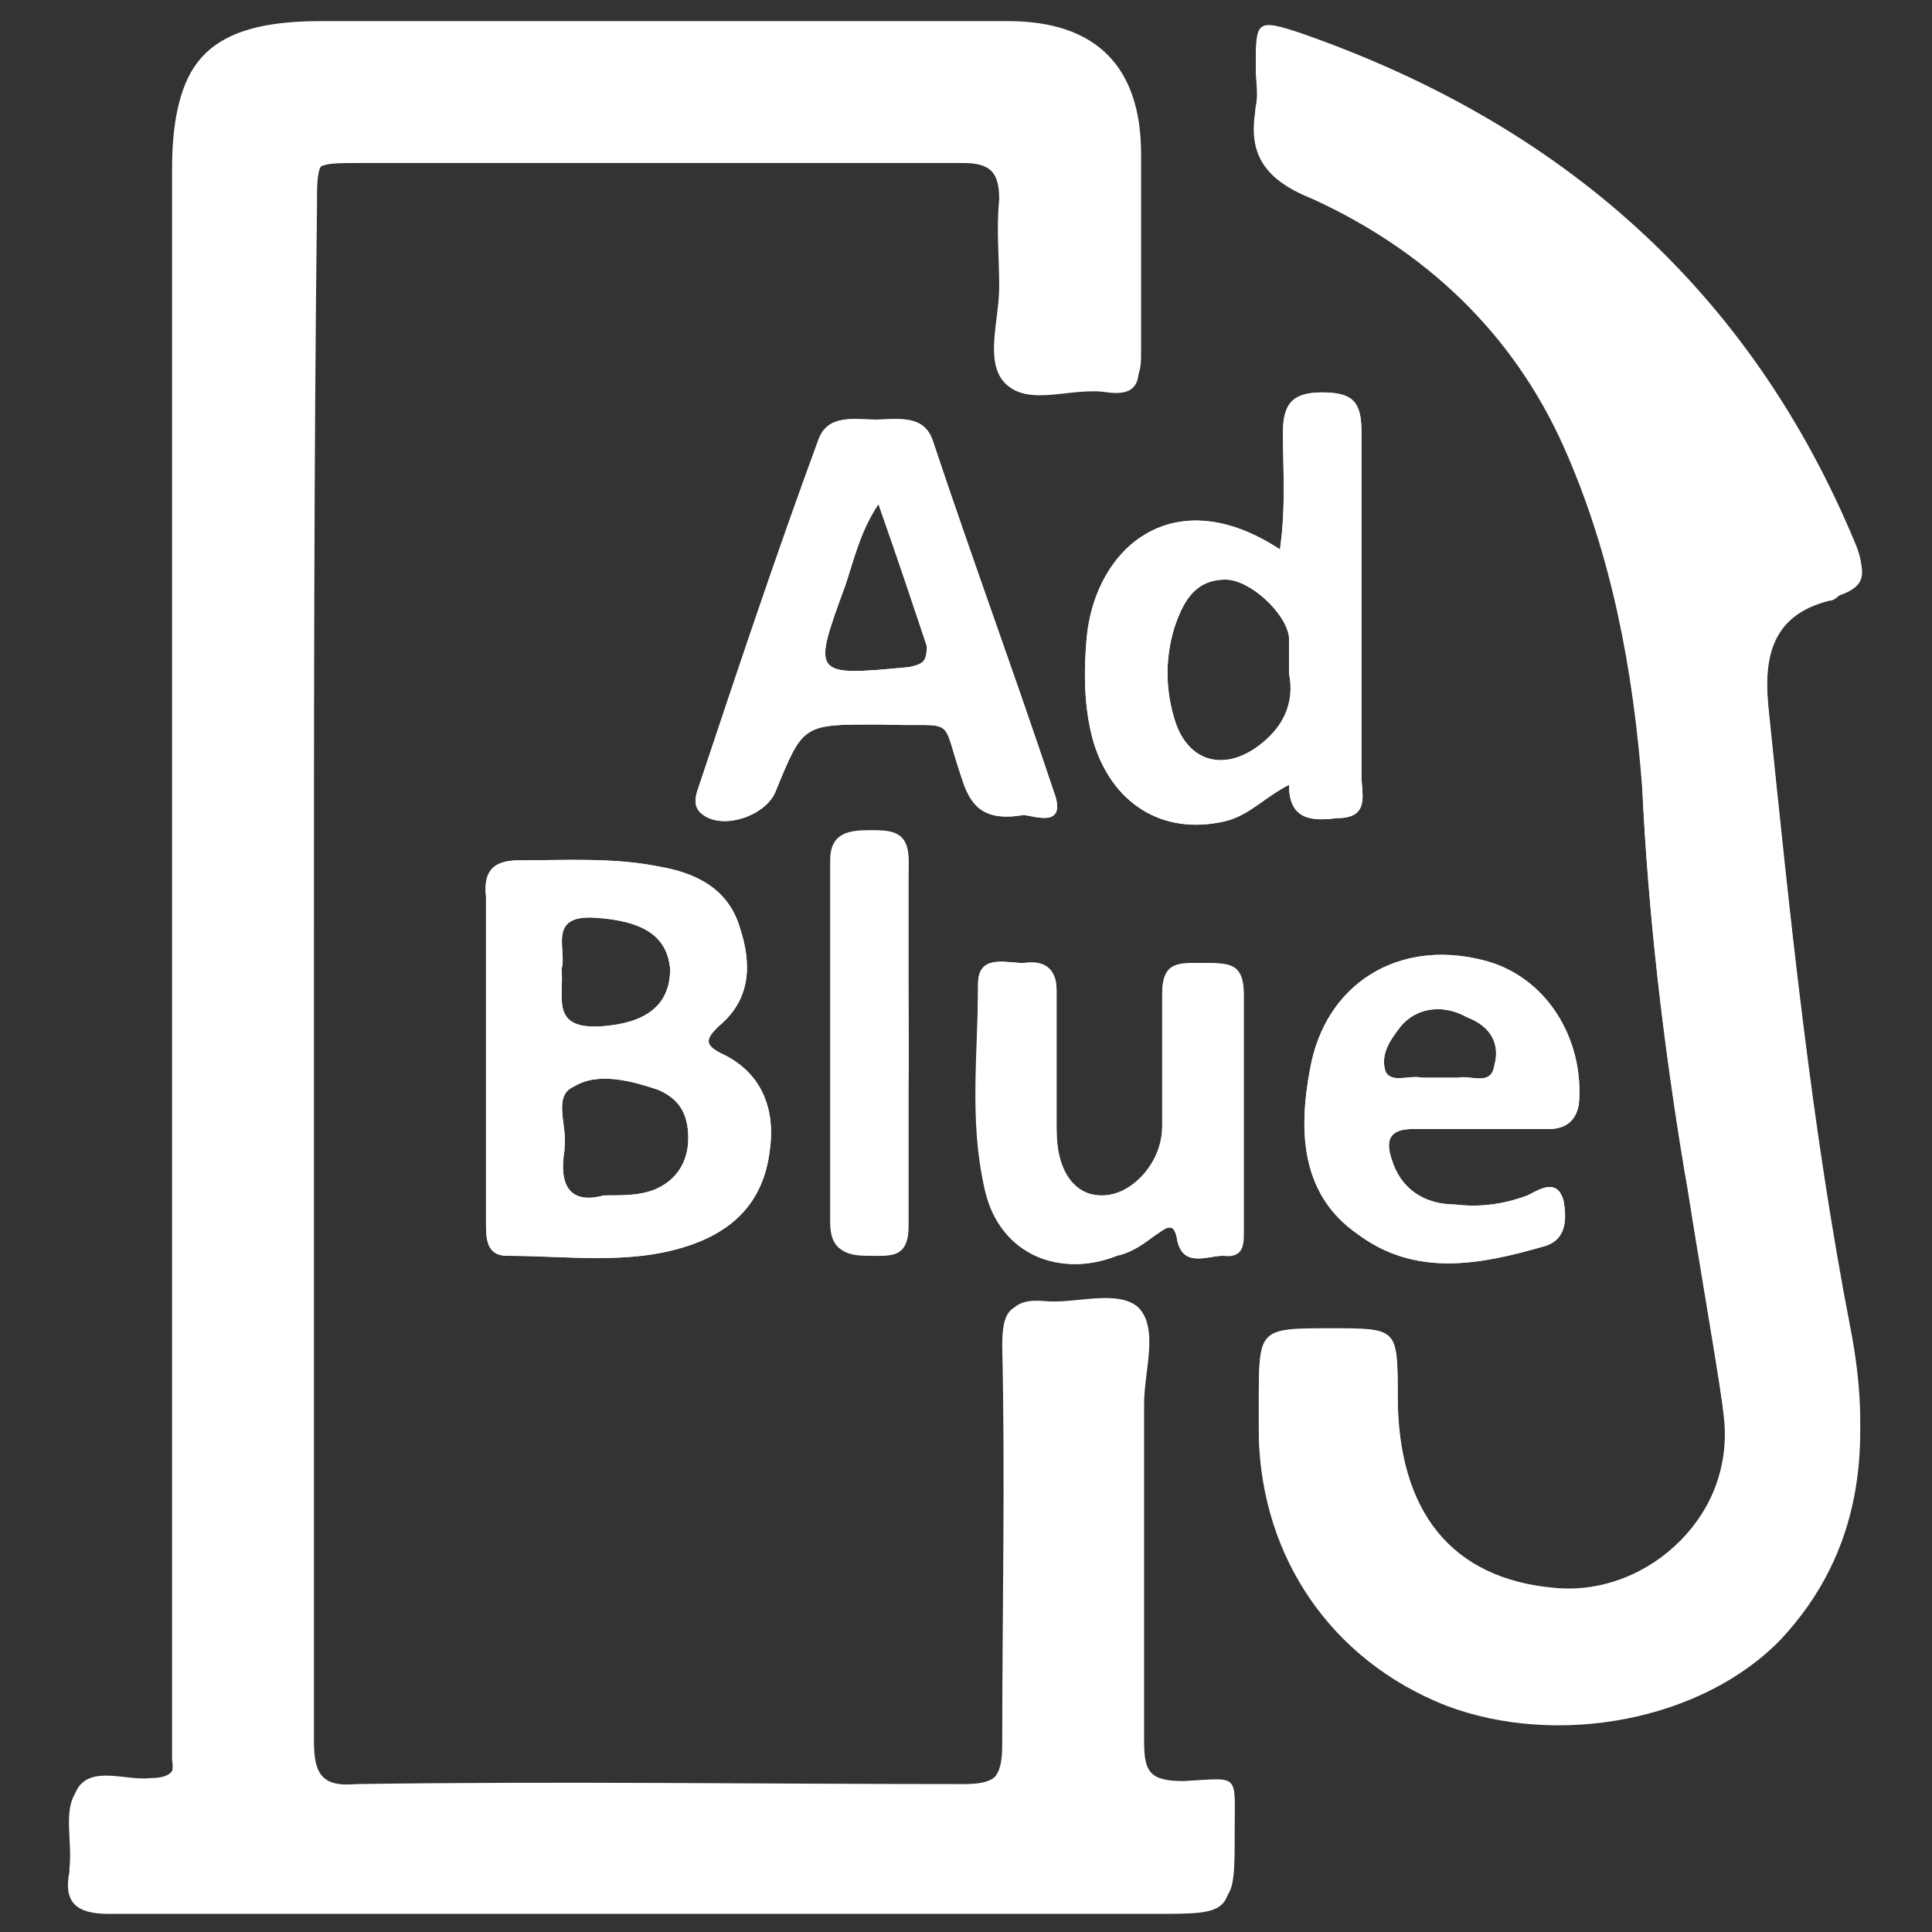
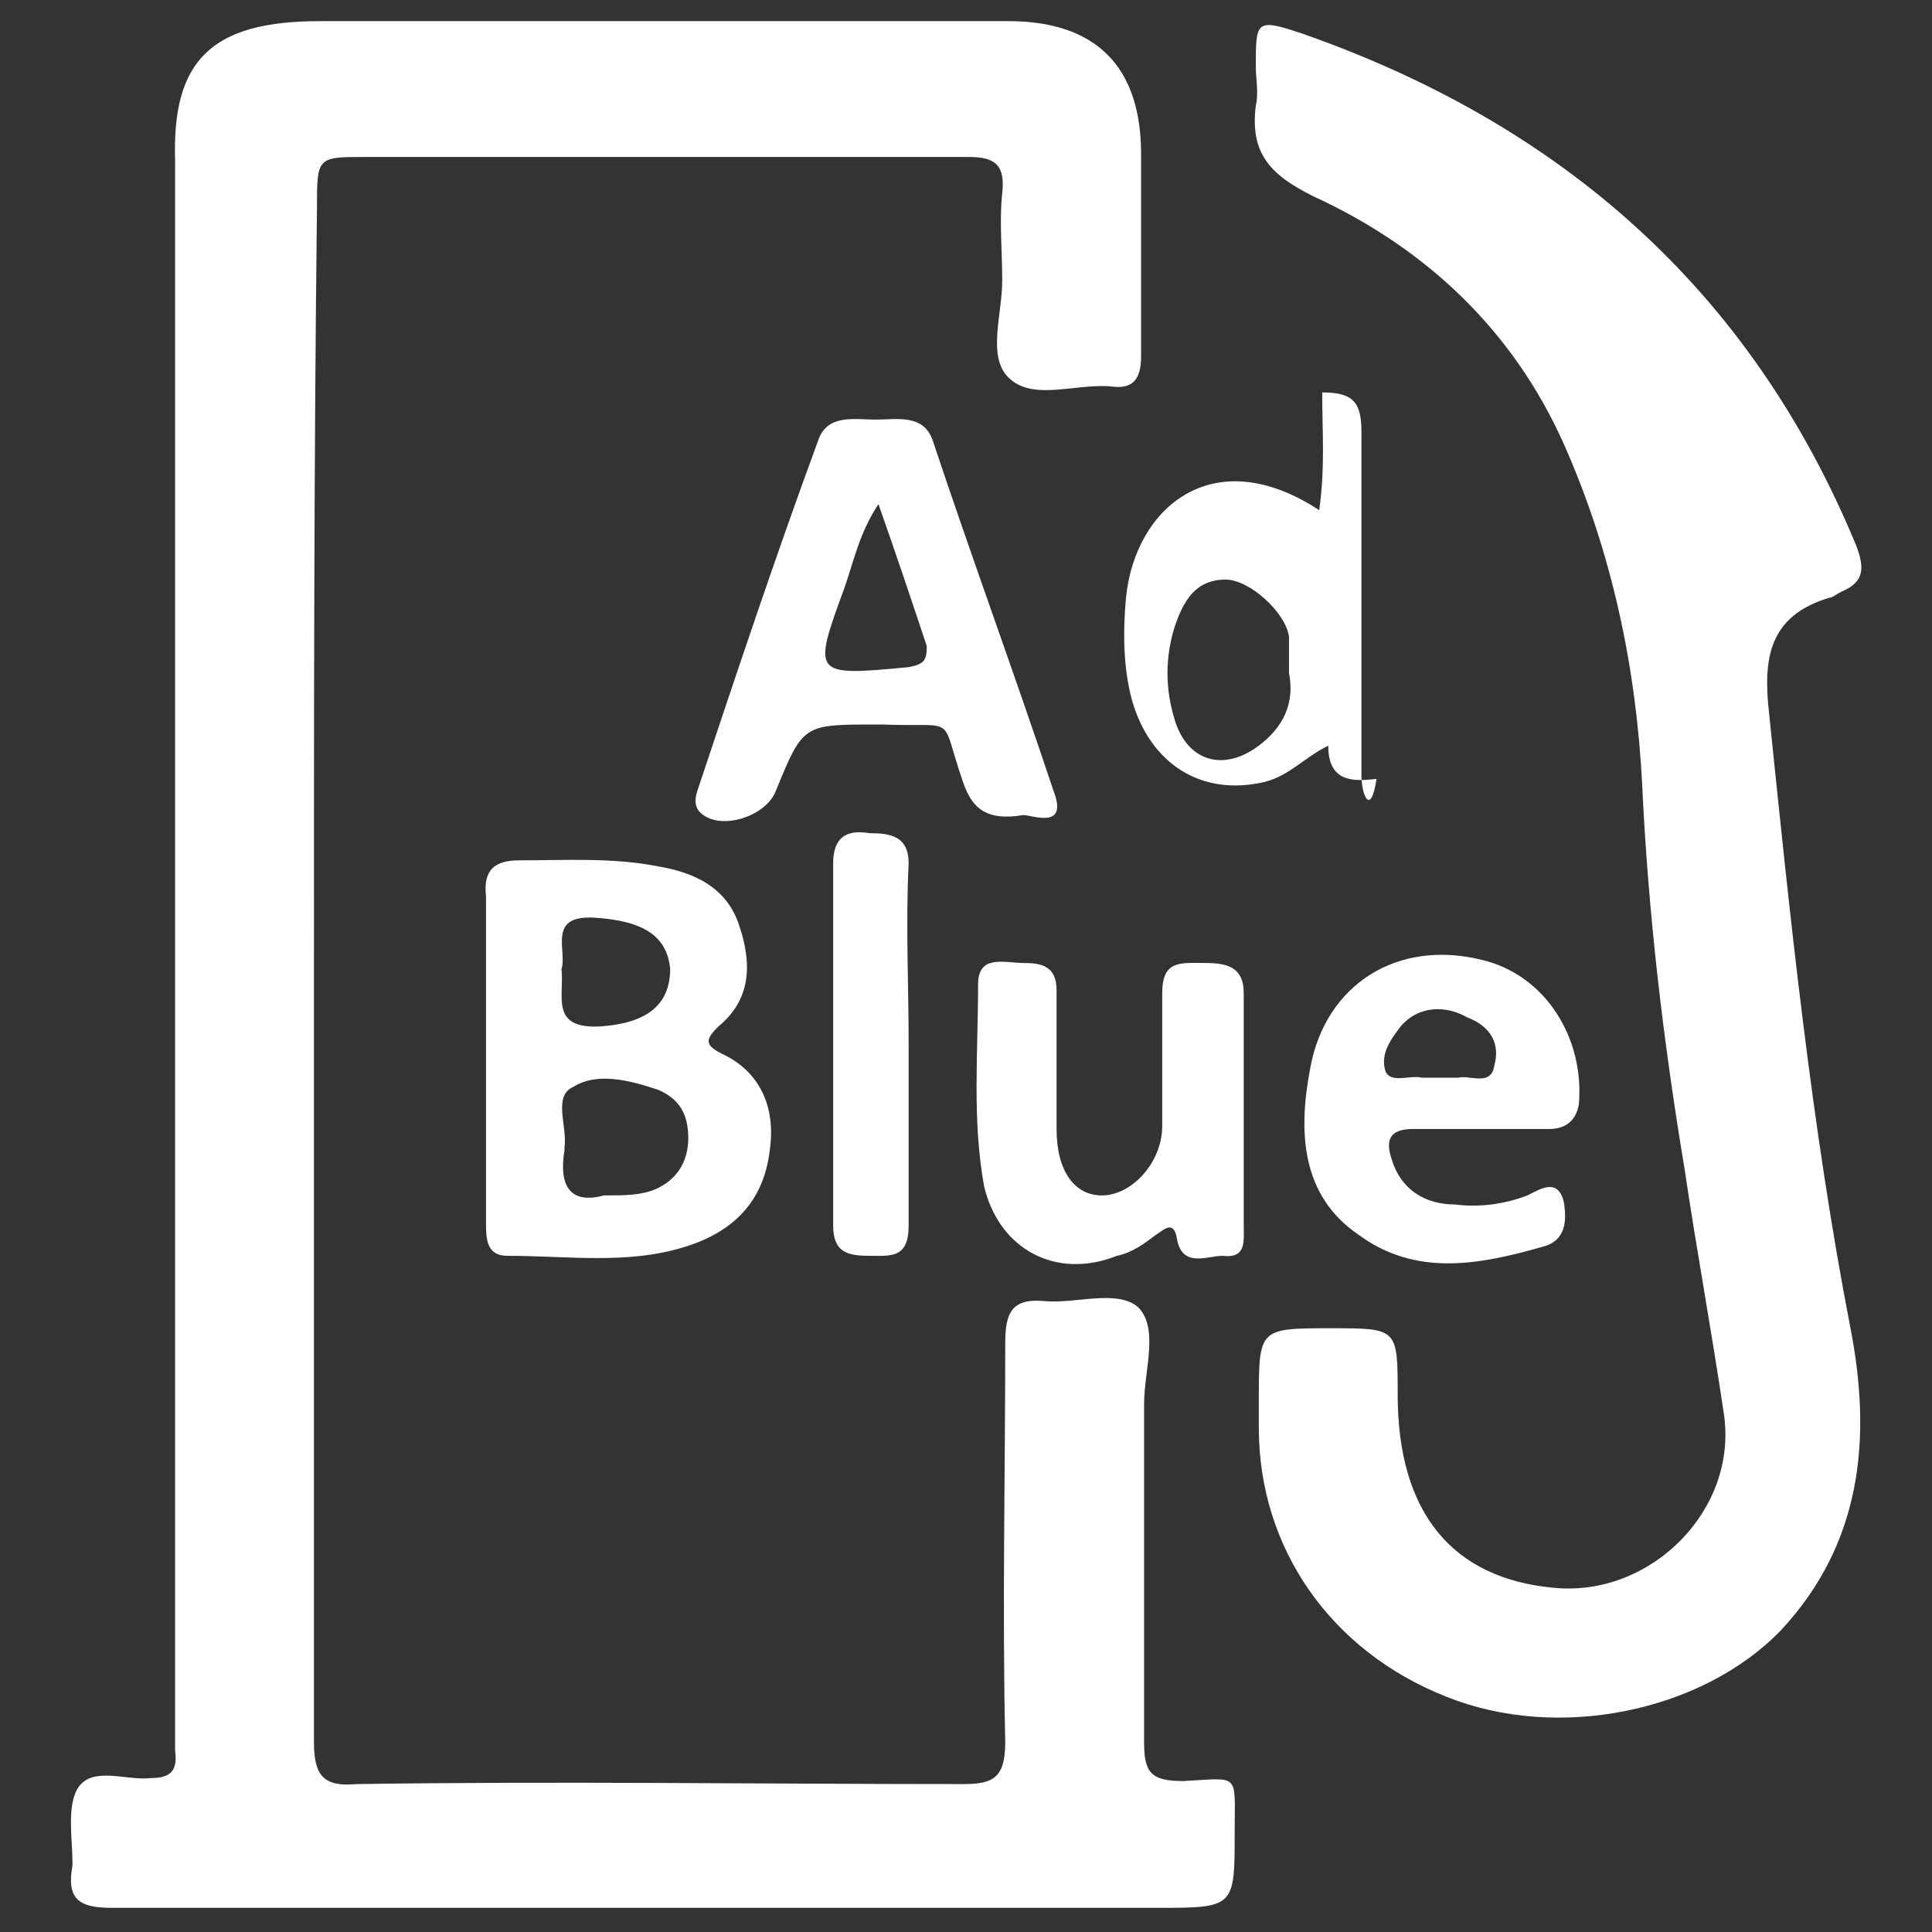
<svg xmlns="http://www.w3.org/2000/svg" id="Layer_1" x="0px" y="0px" viewBox="0 0 64 64" style="enable-background:new 0 0 64 64;" xml:space="preserve">
  <rect x="0" y="0" width="64" height="64" fill="#333333" stroke="none" />
  <style type="text/css">	.st0{fill:#FFFFFF;}	.st1{fill:none;}</style>
  <g>
-     <path class="st0" d="M30.1,35.5c0-0.3,0-0.6,0-0.9c0-0.5,0-0.9,0-1.4c0-1.6,0-3.1,0-4.7c0-1-0.6-1-1.3-1c-0.7,0-1.3,0.1-1.3,1  c0,4,0,8,0,12c0,0.9,0.5,1.1,1.2,1c0.7,0,1.4,0,1.3-1C30,38.9,30,37.2,30.1,35.5z M49.1,31.8c-2.8-0.7-5.2,0.8-5.7,3.6  c-0.4,2.1-0.3,4.2,1.6,5.5c1.9,1.4,4,1,6.1,0.4c0.8-0.2,0.8-0.9,0.7-1.5c-0.2-0.8-0.8-0.4-1.2-0.2c-0.8,0.3-1.6,0.4-2.4,0.3  c-1,0-1.8-0.5-2.1-1.5c-0.2-0.6-0.1-1,0.7-1c0.7,0,1.5,0,2.2,0v0c0.8,0,1.5,0,2.3,0c0.6,0,0.9-0.3,1-0.8  C52.5,34.4,51.2,32.3,49.1,31.8z M49.5,35.3c-0.1,0.7-0.8,0.3-1.2,0.4c-0.2,0-0.5,0-0.7,0c-0.2,0-0.3,0-0.5,0  c-0.4-0.1-1,0.2-1.2-0.2c-0.2-0.6,0.2-1.1,0.5-1.5c0.6-0.7,1.5-0.7,2.2-0.3C49.4,34,49.7,34.6,49.5,35.3z M41.2,36.8  c0-1.3,0-2.6,0-3.9c0-1-0.5-1-1.3-1c-0.7,0-1.4,0-1.4,1c0,1.5,0,2.9,0,4.4c0,1.2-0.9,2.3-2,2.3c-1,0-1.5-0.8-1.5-2.2  c0-1.5,0-3.1,0-4.6c0-0.8-0.5-1-1.1-0.9c-0.6,0-1.5-0.3-1.5,0.7c0,2.2-0.3,4.5,0.2,6.7c0.4,2.1,2.3,3.1,4.4,2.3  c0.4-0.2,0.9-0.5,1.3-0.7c0.3-0.2,0.6-0.5,0.7,0.2c0.2,0.9,1,0.5,1.5,0.5c0.7,0,0.7-0.6,0.7-1V36.8z M45.1,25.7c0-3.8,0-7.6,0-11.4  c0-1-0.3-1.3-1.3-1.3c-0.9,0-1.3,0.3-1.3,1.3c0,1.3,0.1,2.5-0.1,3.9c-3.5-2.3-6.1-0.1-6.4,2.9c-0.1,1.1-0.1,2.3,0.2,3.4  c0.6,2.1,2.3,3.2,4.4,2.7c0.8-0.2,1.3-0.8,2.1-1.2c0,1.2,0.8,1.2,1.6,1.1C45.4,27.1,45.1,26.3,45.1,25.7z M41.7,24.7  c-1.2,0.9-2.4,0.5-2.8-0.9c-0.3-1-0.3-2,0-3c0.3-0.9,0.7-1.6,1.7-1.6c0.8,0,2,1.1,2.1,1.9c0,0.4,0,0.7,0,1.2  C42.9,23.3,42.5,24.1,41.7,24.7z M34.9,26.2c-1.3-3.9-2.7-7.7-4-11.6c-0.3-0.9-1.2-0.7-1.9-0.7c-0.7,0-1.6-0.2-1.9,0.7  c-1.4,3.8-2.7,7.7-4,11.6C23,26.5,23,26.8,23.3,27c0.7,0.5,2.1,0,2.4-0.8c0.9-2.2,0.9-2.2,3.3-2.2c0.1,0,0.2,0,0.2,0  c2.6,0.1,1.9-0.4,2.7,1.9c0.3,0.9,0.8,1.3,2,1.1C34.2,27,35.4,27.5,34.9,26.2z M30.1,22.1c-3.2,0.3-3.2,0.3-2.1-2.7  c0.3-0.9,0.5-1.8,1.1-2.7c0.6,1.7,1.1,3.2,1.6,4.7C30.7,21.9,30.6,22,30.1,22.1z M23.9,34.9c-0.6-0.3-0.5-0.5-0.1-0.9  c1.1-0.9,1.1-2.1,0.7-3.3c-0.4-1.3-1.5-1.8-2.7-2c-1.5-0.3-3.1-0.2-4.6-0.2c-0.8,0-1.2,0.3-1.1,1.2c0,0.8,0,1.5,0,2.3  c0,1,0,2.1,0,3.1v1.8c0,1.2,0,2.4,0,3.6c0,0.5,0,1.1,0.7,1.1c2,0,4,0.3,5.9-0.3c1.6-0.5,2.6-1.5,2.8-3.2  C25.7,36.7,25.2,35.5,23.9,34.9z M18.6,32.1c0.2-0.6-0.5-1.8,1.1-1.7c1.6,0.1,2.4,0.6,2.5,1.7c0,1.2-0.8,1.8-2.3,1.9  C18.2,34.1,18.7,33,18.6,32.1z M21.7,39.4c-0.5,0.2-1,0.2-1.7,0.2c-1.1,0.3-1.5-0.3-1.3-1.5c0,0,0-0.1,0-0.1c0.1-0.7-0.4-1.7,0.3-2  c0.8-0.5,1.9-0.2,2.8,0.1c0.7,0.3,1,0.8,1,1.6C22.8,38.5,22.4,39.1,21.7,39.4z M58.6,23.7c-0.2-1.8,0-3.3,2-3.8  c0.2,0,0.3-0.2,0.4-0.2c0.8-0.3,0.8-0.7,0.5-1.5c-3.5-8.5-9.8-14-18.4-17c-1.5-0.5-1.5-0.4-1.5,1.1c0,0.4,0.1,0.9,0,1.3  c-0.3,1.6,0.4,2.4,1.9,3c3.7,1.7,6.6,4.4,8.3,8.2c1.6,3.6,2.3,7.4,2.6,11.3c0.2,4.2,0.7,8.5,1.4,12.7c0.5,2.7,1,5.4,1.3,8.1  c0.4,3.2-2.4,6.1-5.6,5.8c-3.4-0.3-5.2-2.5-5.2-6.4c0-2.2,0-2.2-2.2-2.2c-2.4,0-2.4,0-2.4,2.4c0,0.4,0,0.7,0,1.1  c0.1,4,2.4,7.4,6.2,8.9c3.7,1.4,8.5,0.5,11.1-2.2c2.7-2.9,3-6.4,2.3-10C60,37.4,59.3,30.5,58.6,23.7z M39.1,59.1  c-1,0-1.3-0.3-1.3-1.3c0.1-3.7,0-7.5,0-11.2c0-1.1,0.5-2.5-0.2-3.2c-0.7-0.6-2-0.1-3.1-0.2c-1.1-0.1-1.3,0.3-1.3,1.4  c0.1,4.4,0,8.8,0,13.2c0,1.1-0.3,1.4-1.4,1.4c-6.7,0-13.4-0.1-20.1,0c-1.2,0-1.4-0.4-1.4-1.4c0-8.5,0-17.1,0-25.6  c0-8.4,0-16.7,0-25.1c0-1.7,0-1.7,1.6-1.7h5.8c4.7,0,9.5,0,14.2,0c0.9,0,1.2,0.3,1.2,1.2c-0.1,1,0,1.9,0,2.9c0,1.1-0.5,2.5,0.2,3.2  c0.8,0.8,2.2,0.1,3.4,0.3c0.8,0.1,1.1-0.2,1-1c0-2.2,0-4.5,0-6.7c0-2.9-1.5-4.4-4.4-4.4c-7.6,0-15.2,0-22.8,0C7,0.7,5.7,2,5.7,5.6  v51.8c0,0.3,0,0.6,0,0.9c0.1,0.6-0.2,0.8-0.8,0.9c-0.8,0-2-0.4-2.4,0.2c-0.4,0.6-0.1,1.6-0.2,2.5c0,0,0,0.1,0,0.1  c-0.2,1,0.2,1.4,1.3,1.4c11.5,0,23.1,0,34.6,0c2.6,0,2.6,0,2.6-2.5C40.7,58.8,40.9,59,39.1,59.1z" />
    <path class="st0" d="M10.4,32.1c0,8.5,0,17,0,25.6c0,1.1,0.3,1.5,1.4,1.4c6.7-0.1,13.4,0,20.1,0c1,0,1.4-0.2,1.4-1.4  c-0.1-4.4,0-8.8,0-13.2c0-1,0.2-1.5,1.3-1.4c1,0.1,2.4-0.4,3.1,0.2c0.7,0.7,0.2,2.1,0.2,3.2c0,3.7,0,7.5,0,11.2  c0,1,0.2,1.3,1.3,1.3c1.9-0.1,1.7-0.3,1.7,1.7c0,2.5,0,2.5-2.6,2.5c-11.5,0-23.1,0-34.6,0c-1.1,0-1.5-0.3-1.3-1.4c0,0,0-0.1,0-0.1  c0-0.8-0.2-1.9,0.2-2.5c0.5-0.7,1.6-0.2,2.4-0.3c0.6,0,0.9-0.2,0.8-0.9c0-0.3,0-0.6,0-0.9c0-17.3,0-34.5,0-51.8  C5.7,2,7,0.7,10.6,0.7c7.6,0,15.2,0,22.8,0c2.9,0,4.4,1.5,4.4,4.4c0,2.2,0,4.5,0,6.7c0,0.8-0.3,1.1-1,1c-1.2-0.1-2.6,0.5-3.4-0.3  c-0.7-0.7-0.2-2.1-0.2-3.2c0-1-0.1-2,0-2.9c0.1-0.9-0.2-1.2-1.1-1.2c-4.7,0-9.5,0-14.2,0c-1.9,0-3.9,0-5.8,0c-1.6,0-1.6,0-1.6,1.7  C10.4,15.3,10.4,23.7,10.4,32.1z" />
    <path class="st0" d="M41.7,46.4c0-2.4,0-2.4,2.4-2.4c2.2,0,2.2,0,2.2,2.2c0,3.9,1.8,6.1,5.2,6.4c3.2,0.3,6.1-2.6,5.6-5.8  c-0.4-2.7-0.9-5.4-1.3-8.1c-0.7-4.2-1.2-8.4-1.4-12.7c-0.2-3.9-1-7.7-2.6-11.3c-1.7-3.8-4.6-6.5-8.3-8.2c-1.4-0.7-2.1-1.4-1.9-3  c0.1-0.4,0-0.9,0-1.3c0-1.5,0-1.6,1.5-1.1c8.6,3,14.9,8.5,18.4,17c0.3,0.8,0.2,1.2-0.5,1.5c-0.2,0.1-0.3,0.2-0.4,0.2  c-2,0.6-2.2,2-2,3.8c0.7,6.8,1.4,13.7,2.7,20.4c0.7,3.6,0.4,7.1-2.3,10c-2.6,2.7-7.4,3.7-11.1,2.2c-3.8-1.5-6.2-4.9-6.2-8.9  C41.7,47.1,41.7,46.8,41.7,46.4z" />
    <path class="st0" d="M23.9,34.9c-0.6-0.3-0.5-0.5-0.1-0.9c1.1-0.9,1.1-2.1,0.7-3.3c-0.4-1.3-1.5-1.8-2.7-2  c-1.5-0.3-3.1-0.2-4.6-0.2c-0.8,0-1.2,0.3-1.1,1.2c0,0.8,0,1.5,0,2.3c0,1,0,2.1,0,3.1c0,0.6,0,1.2,0,1.8c0,1.2,0,2.4,0,3.6  c0,0.5,0,1.1,0.7,1.1c2,0,4,0.3,5.9-0.3c1.6-0.5,2.6-1.5,2.8-3.2C25.7,36.7,25.2,35.5,23.9,34.9z M18.6,32.1  c0.2-0.6-0.5-1.8,1.1-1.7c1.6,0.1,2.4,0.6,2.5,1.7c0,1.2-0.8,1.8-2.3,1.9C18.2,34.1,18.7,33,18.6,32.1z M21.7,39.4  c-0.5,0.2-1,0.2-1.7,0.2c-1.1,0.3-1.5-0.3-1.3-1.5c0,0,0-0.1,0-0.1c0.1-0.7-0.4-1.7,0.3-2c0.8-0.5,1.9-0.2,2.8,0.1  c0.7,0.3,1,0.8,1,1.6C22.8,38.5,22.4,39.1,21.7,39.4z" />
    <path class="st0" d="M34.9,26.2c-1.3-3.9-2.7-7.7-4-11.6c-0.3-0.9-1.2-0.7-1.9-0.7c-0.7,0-1.6-0.2-1.9,0.7c-1.4,3.8-2.7,7.7-4,11.6  C23,26.5,23,26.8,23.3,27c0.7,0.5,2.1,0,2.4-0.8c0.9-2.2,0.9-2.2,3.3-2.2c0.1,0,0.2,0,0.2,0c2.6,0.1,1.9-0.4,2.7,1.9  c0.3,0.9,0.8,1.3,2,1.1C34.2,27,35.4,27.5,34.9,26.2z M30.1,22.1c-3.2,0.3-3.2,0.3-2.1-2.7c0.3-0.9,0.5-1.8,1.1-2.7  c0.6,1.7,1.1,3.2,1.6,4.7C30.7,21.9,30.6,22,30.1,22.1z" />
-     <path class="st0" d="M45.1,25.7c0-3.8,0-7.6,0-11.4c0-1-0.3-1.3-1.3-1.3c-0.9,0-1.3,0.3-1.3,1.3c0,1.3,0.1,2.5-0.1,3.9  c-3.5-2.3-6.1-0.1-6.4,2.9c-0.1,1.1-0.1,2.3,0.2,3.4c0.6,2.1,2.3,3.2,4.4,2.7c0.8-0.2,1.3-0.8,2.1-1.2c0,1.2,0.8,1.2,1.6,1.1  C45.4,27.1,45.1,26.3,45.1,25.7z M41.7,24.7c-1.2,0.9-2.4,0.5-2.8-0.9c-0.3-1-0.3-2,0-3c0.3-0.9,0.7-1.6,1.7-1.6  c0.8,0,2,1.1,2.1,1.9c0,0.4,0,0.7,0,1.2C42.9,23.3,42.5,24.1,41.7,24.7z" />
+     <path class="st0" d="M45.1,25.7c0-3.8,0-7.6,0-11.4c0-1-0.3-1.3-1.3-1.3c0,1.3,0.1,2.5-0.1,3.9  c-3.5-2.3-6.1-0.1-6.4,2.9c-0.1,1.1-0.1,2.3,0.2,3.4c0.6,2.1,2.3,3.2,4.4,2.7c0.8-0.2,1.3-0.8,2.1-1.2c0,1.2,0.8,1.2,1.6,1.1  C45.4,27.1,45.1,26.3,45.1,25.7z M41.7,24.7c-1.2,0.9-2.4,0.5-2.8-0.9c-0.3-1-0.3-2,0-3c0.3-0.9,0.7-1.6,1.7-1.6  c0.8,0,2,1.1,2.1,1.9c0,0.4,0,0.7,0,1.2C42.9,23.3,42.5,24.1,41.7,24.7z" />
    <path class="st0" d="M41.2,36.8c0,1.3,0,2.5,0,3.8c0,0.5,0.1,1.1-0.7,1c-0.5,0-1.3,0.4-1.5-0.5c-0.1-0.7-0.4-0.4-0.7-0.2  c-0.4,0.3-0.8,0.6-1.3,0.7c-2,0.8-3.9-0.2-4.4-2.3c-0.4-2.2-0.2-4.4-0.2-6.7c0-1,0.9-0.7,1.5-0.7c0.6,0,1.1,0.1,1.1,0.9  c0,1.5,0,3.1,0,4.6c0,1.4,0.6,2.2,1.5,2.2c1,0,2-1.1,2-2.3c0-1.5,0-2.9,0-4.4c0-1.1,0.6-1,1.4-1c0.7,0,1.3,0.1,1.3,1  C41.2,34.2,41.2,35.5,41.2,36.8z" />
    <path class="st0" d="M49.1,31.8c-2.8-0.7-5.2,0.8-5.7,3.6c-0.4,2.1-0.3,4.2,1.6,5.5c1.9,1.4,4,1,6.1,0.4c0.8-0.2,0.8-0.9,0.7-1.5  c-0.2-0.8-0.8-0.4-1.2-0.2c-0.8,0.3-1.6,0.4-2.4,0.3c-1,0-1.8-0.5-2.1-1.5c-0.2-0.6-0.1-1,0.7-1c0.7,0,1.5,0,2.2,0v0  c0.8,0,1.5,0,2.3,0c0.6,0,0.9-0.3,1-0.8C52.5,34.4,51.2,32.3,49.1,31.8z M49.5,35.3c-0.1,0.7-0.8,0.3-1.2,0.4c-0.2,0-0.5,0-0.7,0  c-0.2,0-0.3,0-0.5,0c-0.4-0.1-1,0.2-1.2-0.2c-0.2-0.6,0.2-1.1,0.5-1.5c0.6-0.7,1.5-0.7,2.2-0.3C49.4,34,49.7,34.6,49.5,35.3z" />
    <path class="st0" d="M30.1,34.6c0,2,0,4,0,6c0,1.1-0.6,1-1.3,1c-0.7,0-1.2-0.1-1.2-1c0-4,0-8,0-12c0-1,0.6-1.1,1.2-1  c0.7,0,1.3,0.1,1.3,1C30,30.6,30.1,32.6,30.1,34.6z" />
  </g>
  <rect class="st1" width="64" height="64" />
</svg>